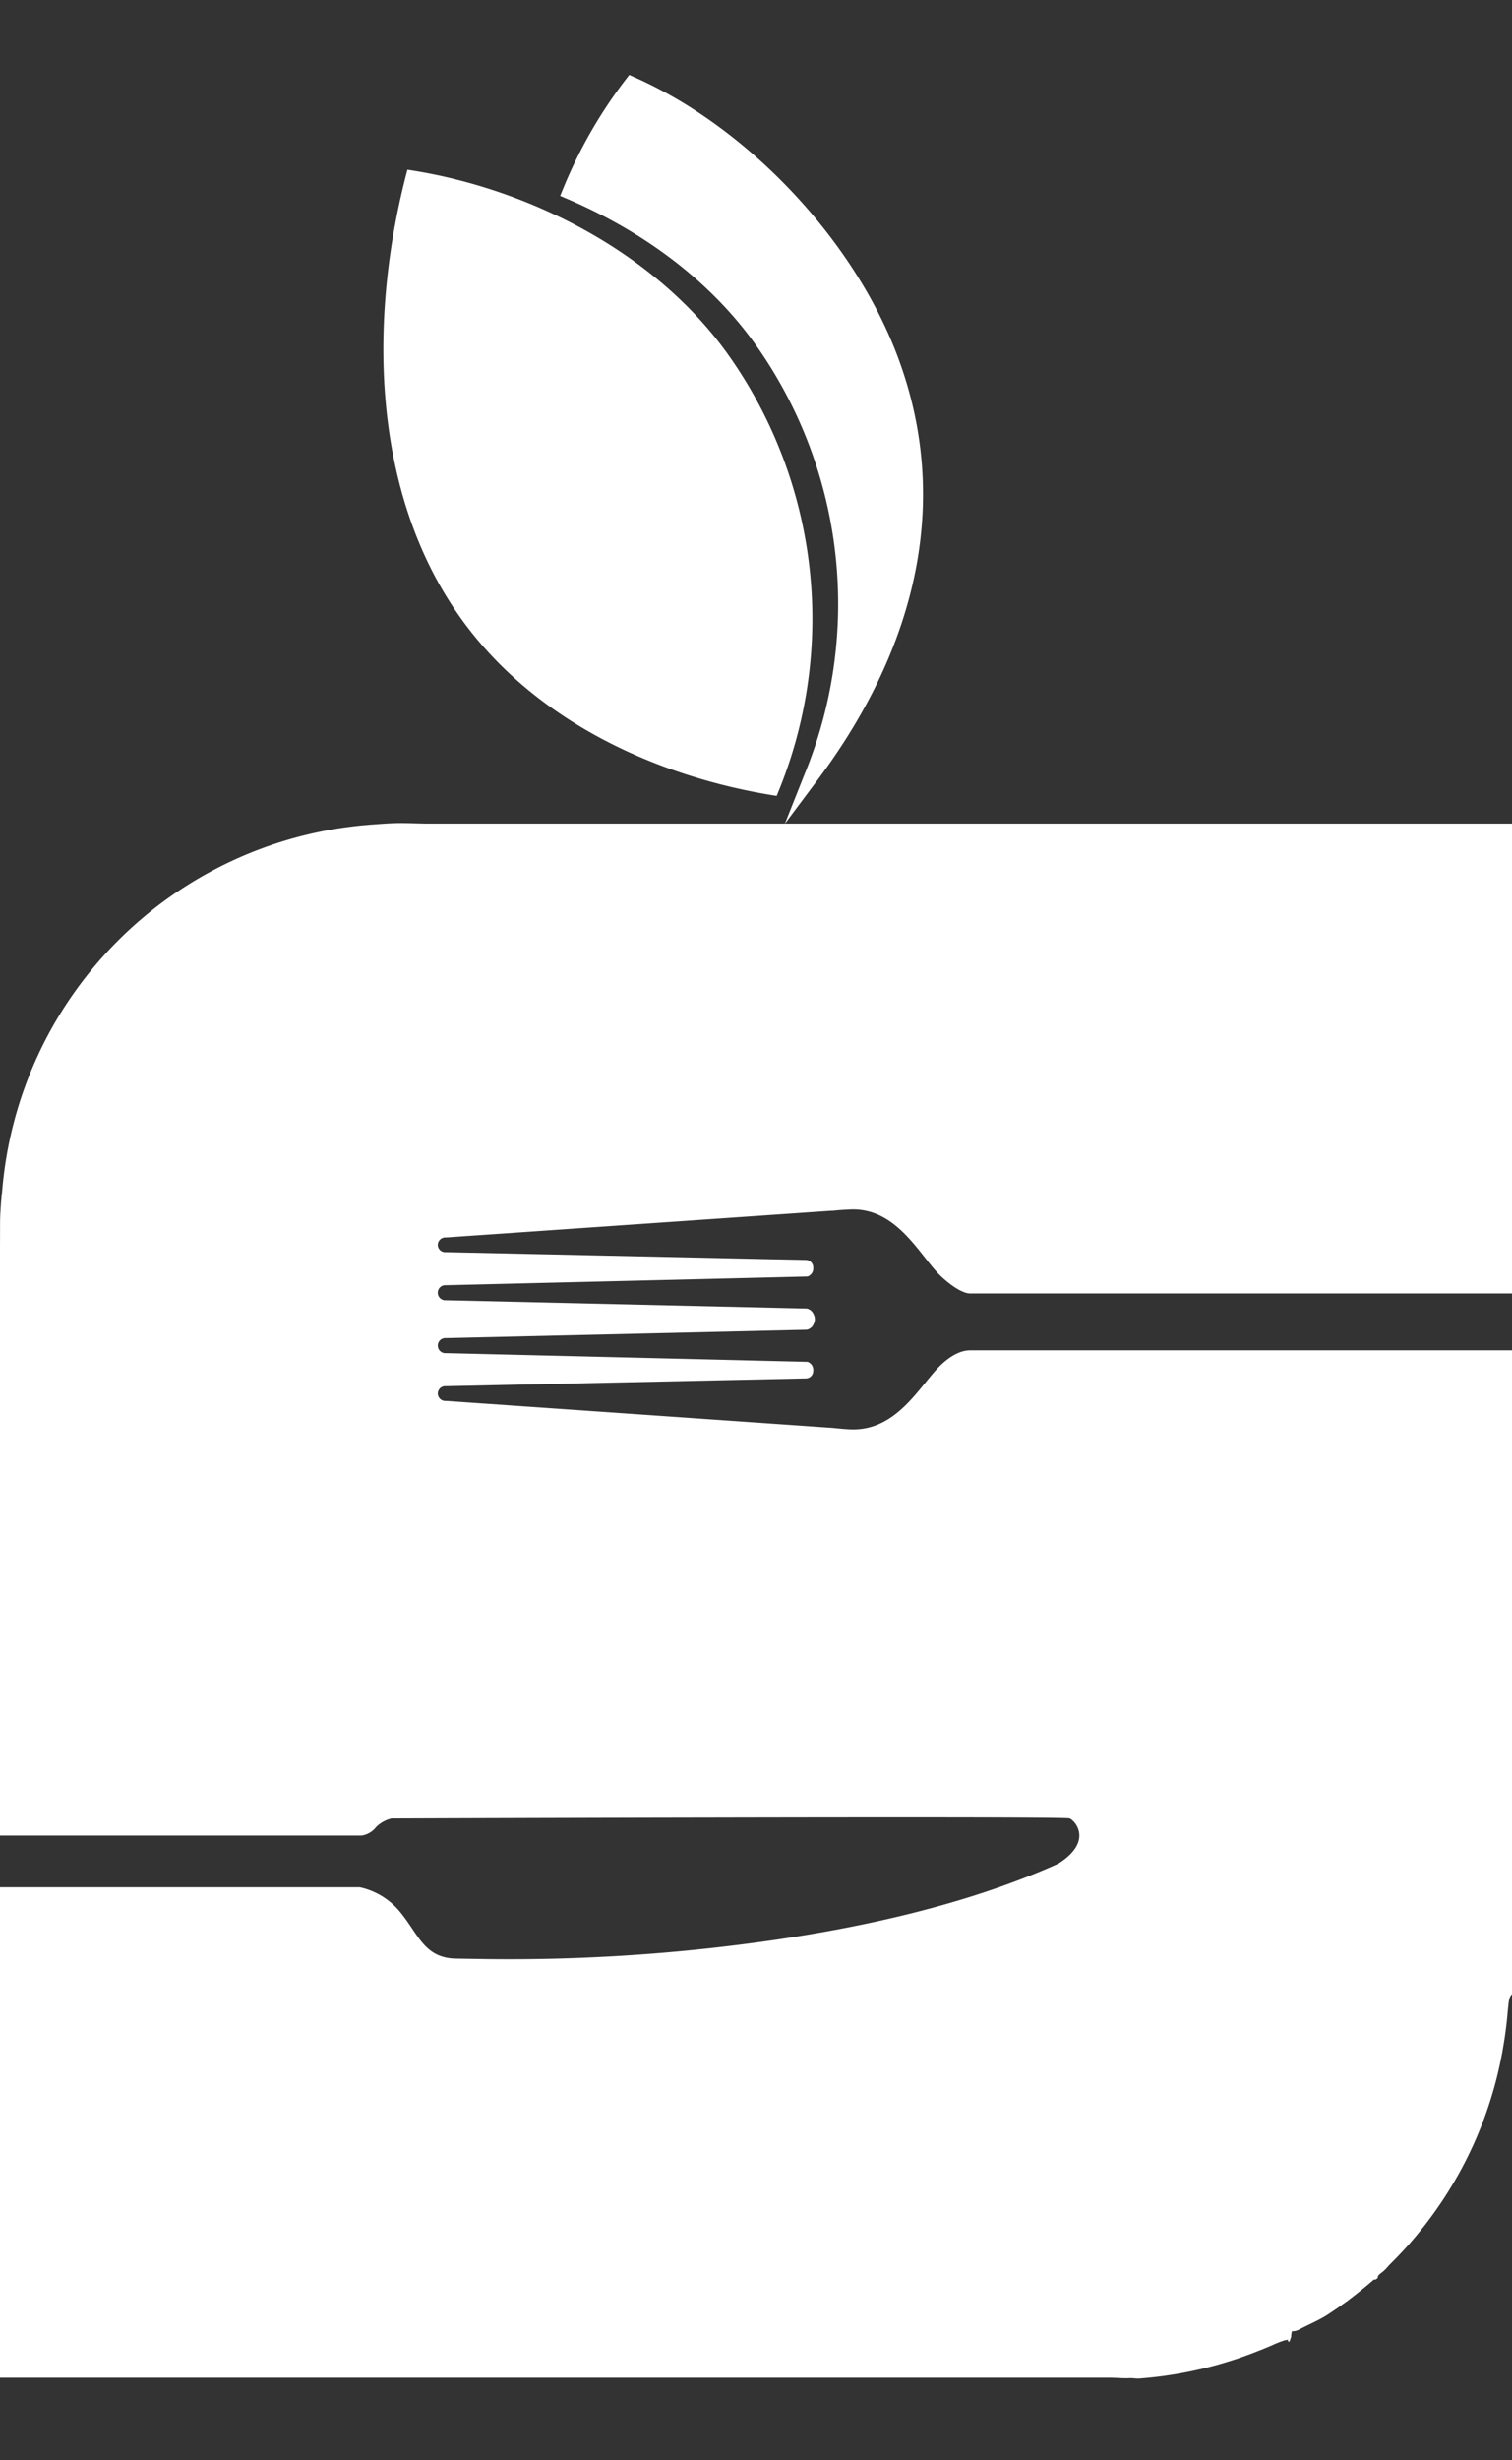
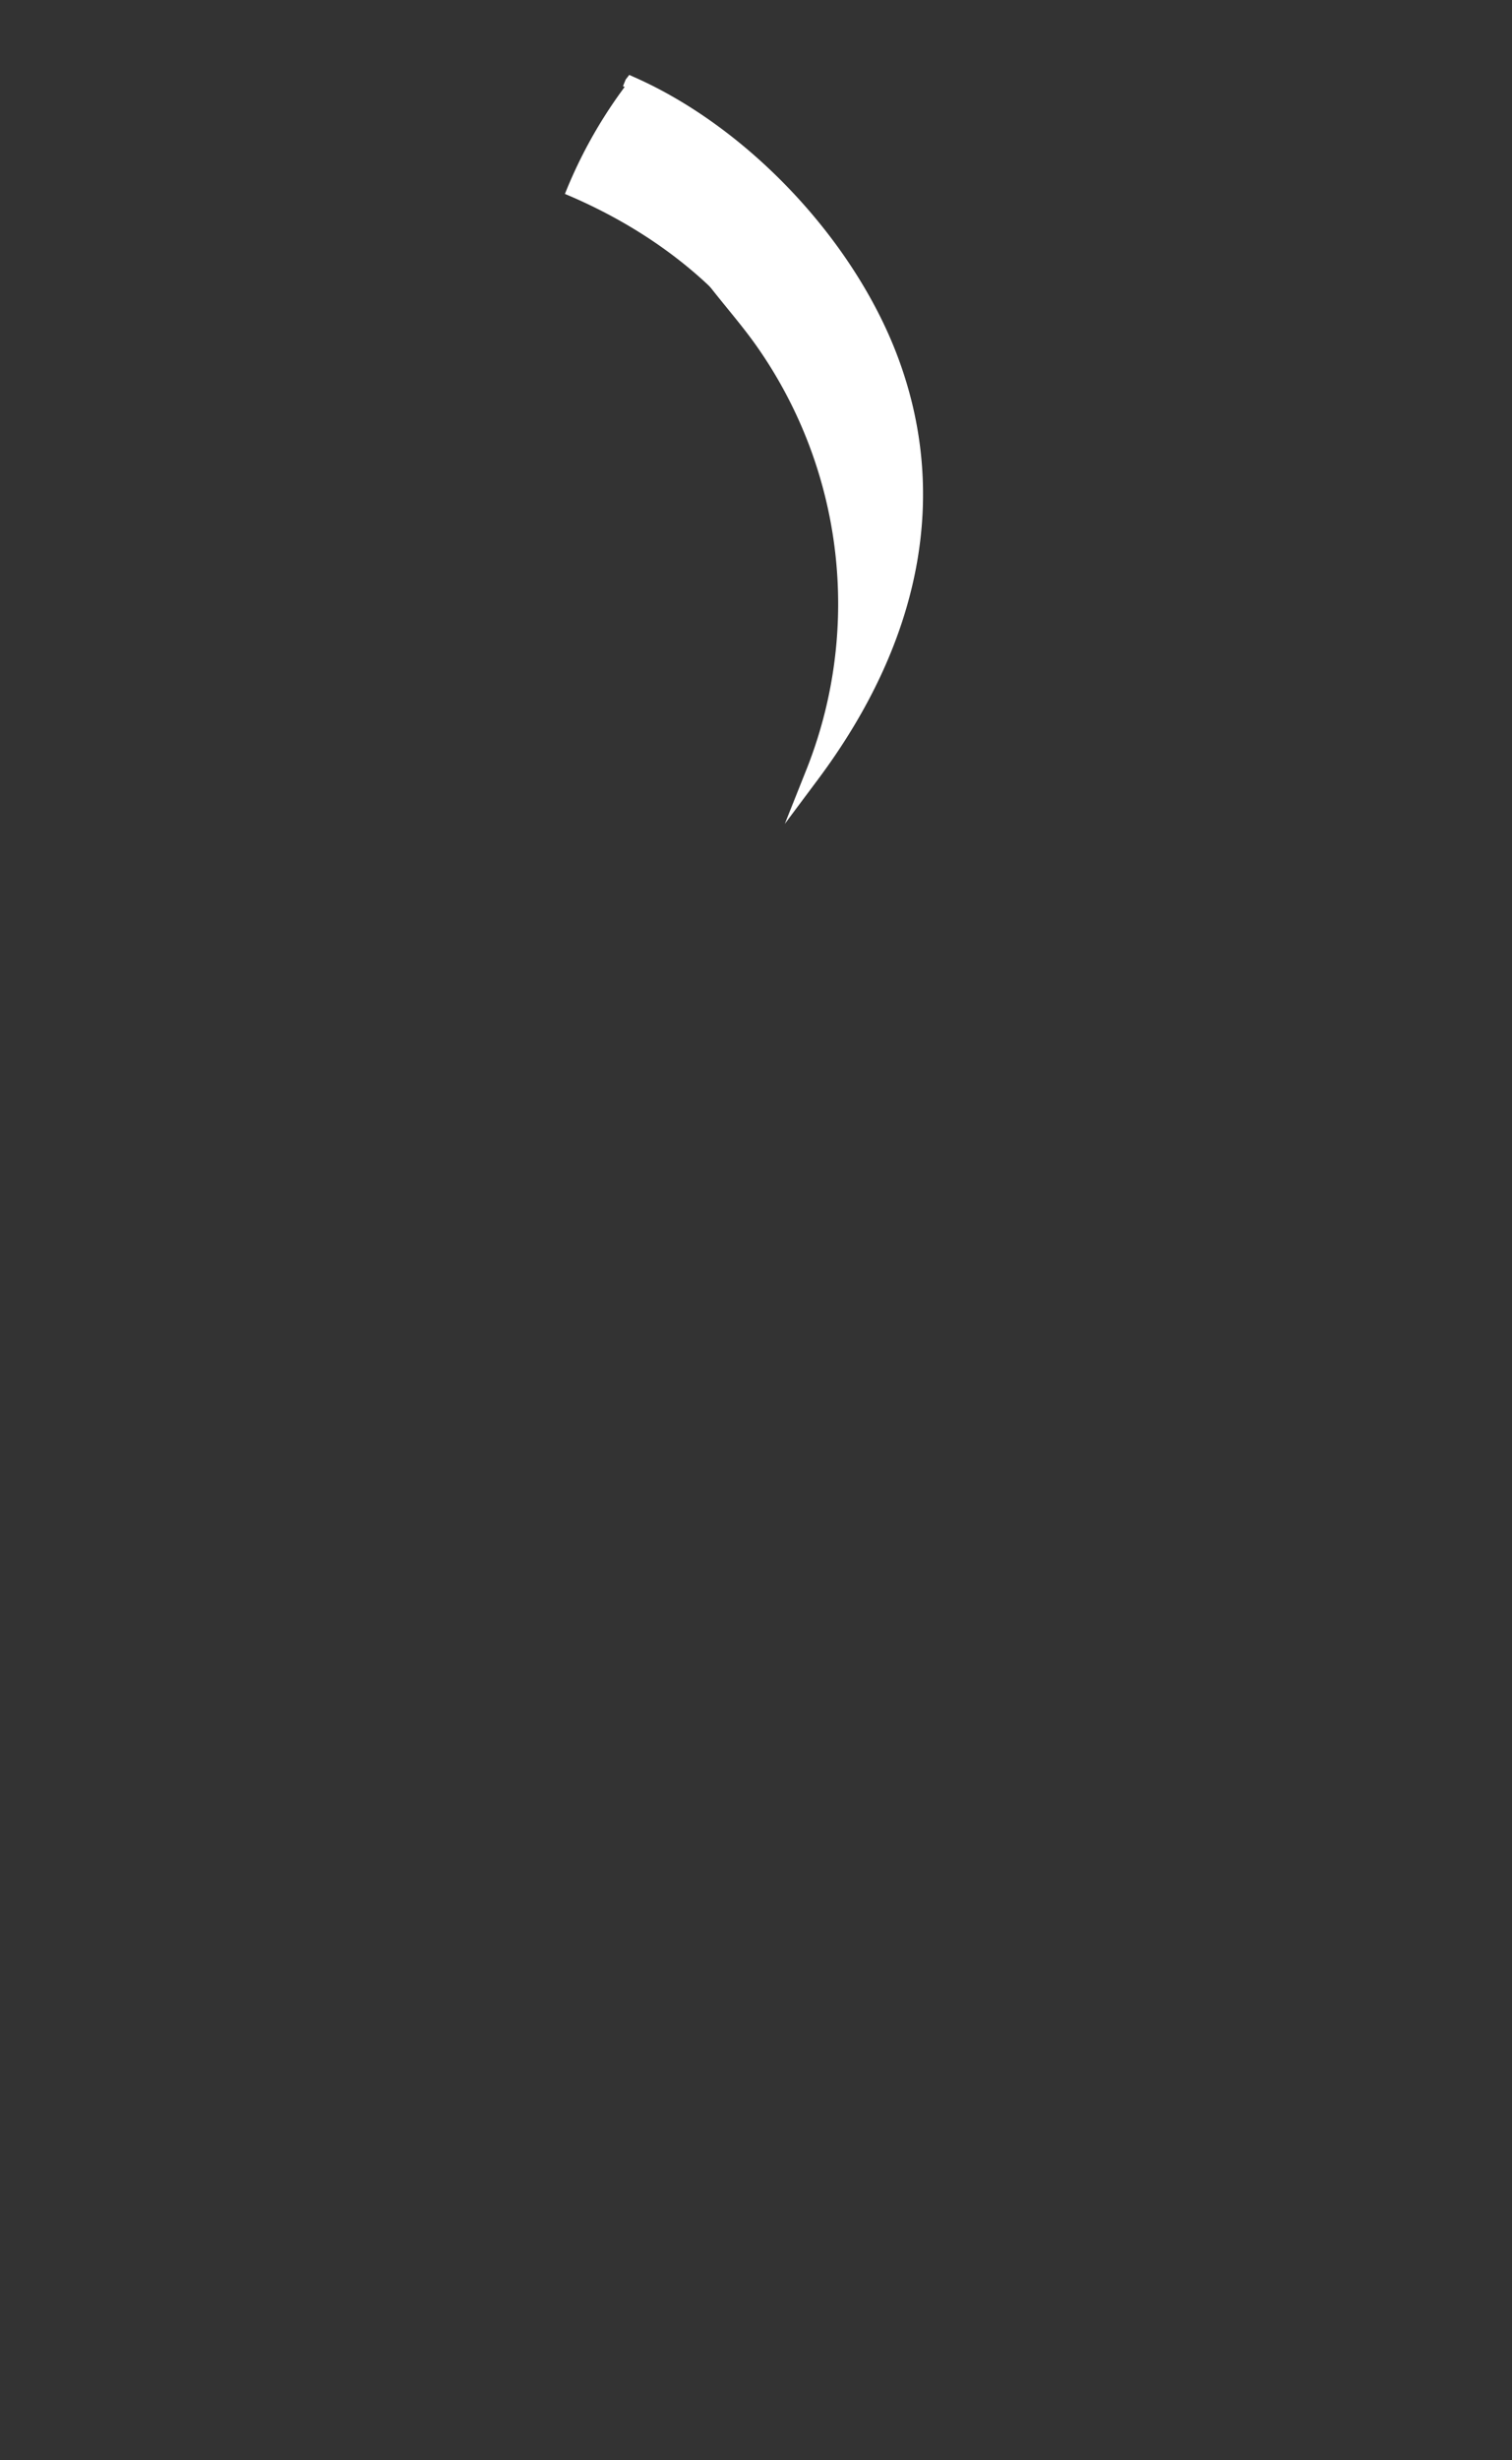
<svg xmlns="http://www.w3.org/2000/svg" id="Layer_1" data-name="Layer 1" viewBox="0 0 206.471 335.751">
  <rect x="0" y="0" width="206.471" height="335.751" fill="#333333" stroke="none" />
  <g>
    <g>
      <path d="M110.435,105.588a61.654,61.654,0,0,0-6.966-59.009C97.458,38.2,88.51,31.31,77.594,26.656l-.453-.193.186-.457a64.336,64.336,0,0,1,8.512-14.853l.24-.311.359.159c15.386,6.8,29.721,22,35.67,37.816,7,18.617,3.265,38.416-10.808,57.255l-2.263,3.031Z" fill="#fff" />
-       <path d="M86.236,11.458c14.849,6.564,29.294,21.289,35.4,37.535,7.732,20.558,1.637,40.21-10.74,56.78a62.239,62.239,0,0,0-7.025-59.486C97.409,37.274,87.96,30.531,77.79,26.2a63.722,63.722,0,0,1,8.446-14.738m-.314-1.232-.479.623a64.8,64.8,0,0,0-8.579,14.968l-.373.912.907.387C88.23,31.734,97.1,38.565,103.062,46.87a61.155,61.155,0,0,1,6.909,58.533l-2.8,7.029,4.527-6.06c14.179-18.983,17.94-38.946,10.875-57.731-5.993-15.936-20.435-31.246-35.936-38.1l-.718-.318Z" fill="#fff" />
+       <path d="M86.236,11.458c14.849,6.564,29.294,21.289,35.4,37.535,7.732,20.558,1.637,40.21-10.74,56.78a62.239,62.239,0,0,0-7.025-59.486C97.409,37.274,87.96,30.531,77.79,26.2a63.722,63.722,0,0,1,8.446-14.738m-.314-1.232-.479.623l-.373.912.907.387C88.23,31.734,97.1,38.565,103.062,46.87a61.155,61.155,0,0,1,6.909,58.533l-2.8,7.029,4.527-6.06c14.179-18.983,17.94-38.946,10.875-57.731-5.993-15.936-20.435-31.246-35.936-38.1l-.718-.318Z" fill="#fff" />
    </g>
-     <path d="M59.779,169.892a1.017,1.017,0,0,0,1.119.993l44.468.967,4.777.1a1.03,1.03,0,0,1,.909,1.072,1.148,1.148,0,0,1-.776,1.183l-3.988.1L60.908,175.4a1.029,1.029,0,1,0-.007,2.049l46.664,1.073,2.625.061,0,0a1.4,1.4,0,0,1,.711.433,1.952,1.952,0,0,1,.338.712.319.319,0,0,1,.022.123,2.04,2.04,0,0,1,0,.361.343.343,0,0,1-.022.122,2,2,0,0,1-.338.711,1.4,1.4,0,0,1-.711.429l0,0-1.943.044L60.9,182.616a1.029,1.029,0,1,0,.007,2.05l48.018,1.155,1.35.032a1.159,1.159,0,0,1,.776,1.188,1.029,1.029,0,0,1-.909,1.072l-1,.022L60.9,189.182a1.018,1.018,0,0,0-1.119,1,1.03,1.03,0,0,0,1.119,1.007l48.349,3.368,4.275.3c.067,0,.211.015.211.015.782.079,1.568.158,2.35.191,6.573.31,9.677-6.328,12.551-8.927,1.931-1.754,3.278-1.856,3.946-1.856h73.891v85.918c0,.156,0,.307,0,.459,0,.073,0,.144,0,.216v1.21c0,.137-.233.271-.244.4-.008.09-.125.184-.128.274-.014.227-.088.455-.1.682s-.056.455-.074.679c-.01.184-.04.364-.054.541-.061.765-.147,1.524-.241,2.278q-.037.276-.075.549c-.029.235-.063.465-.1.7-.032.214-.066.423-.1.635-.077.473-.157.946-.243,1.415-.037.189-.073.372-.109.56-.043.216-.086.433-.134.65s-.09.436-.14.649-.1.433-.148.651-.1.429-.155.642c-.112.462-.234.924-.361,1.382q-.164.584-.336,1.162c-.126.42-.256.837-.394,1.253-.068.209-.136.415-.209.624-.075.231-.158.462-.238.69-.13.364-.263.729-.4,1.09-.162.425-.332.855-.506,1.277-.163.4-.332.791-.5,1.184a.021.021,0,0,1-.007.015c-.174.4-.351.791-.535,1.184-.094.2-.192.408-.29.61-.356.744-.732,1.477-1.121,2.2q-.633,1.175-1.329,2.317c-.44.737-.9,1.462-1.381,2.174-.12.175-.24.353-.362.53s-.246.353-.367.529c-.247.351-.5.7-.752,1.04-.318.43-.639.856-.974,1.275s-.668.837-1.011,1.249c-.138.162-.279.325-.415.487s-.278.325-.419.488c-.418.479-.852.956-1.3,1.422-.145.155-.293.313-.446.469l-.443.454c-.148.152-.3.3-.452.456-.317.312-.552.624-.878.927-.31.292-.856.585-.856.87v.055c0,.014-.022.028-.029.042s.029,0,.029.008v0c0,.068-.344.266-.373.266h-.08l-.01-.052c-.033.03-.07.03-.1.059-.236.209-.47.4-.708.6s-.465.391-.7.585c0,0-.012,0-.019.009a.015.015,0,0,1-.011.007c-.021.018-.043.034-.065.053-.646.531-1.3,1.044-1.967,1.544l-.032.022c.011.007.019.015.014.018-.094.062-.195.134-.307.2a.016.016,0,0,1-.015.008c-.14.1-.281.208-.424.306a.175.175,0,0,0-.042.007c-.034.04-.09.079-.09.12v0c0,.022-.014.029-.068.029h-.018c-.007,0-.014.029-.018.035s-.054.025-.065.032c-.177.127-.363.257-.541.375s-.358.247-.538.366c-.238.159-.48.318-.721.476-1.253.8-2.541,1.305-3.859,2.012a1.981,1.981,0,0,1-.971.227h0c-.025,0-.054.338-.079.381-.015.021-.026.451-.04.462-.079.083-.159.567-.238.567h-.137c-.029,0-.055-.284-.083-.271-.192.1-.387.061-.582.151s-.389.118-.585.208-.389.151-.587.242c-.589.271-1.186.513-1.788.761-.2.084-.4.154-.606.233-.032.014-.068.024-.1.039-.171.068-.336.135-.507.2-.2.079-.4.154-.609.229s-.408.151-.615.223c-.086.033-.171.064-.262.093l-.621.218a.091.091,0,0,0-.029.01c-.206.069-.412.137-.618.2s-.425.137-.637.2q-.7.218-1.406.42c-.176.046-.353.1-.533.143s-.372.1-.555.148c-.124.033-.247.065-.37.094-.206.054-.412.1-.617.152-.14.036-.28.069-.425.1-.206.046-.412.094-.621.137-.127.029-.253.057-.383.084-.181.039-.361.076-.545.111-.368.076-.74.144-1.115.213-.17.028-.34.062-.512.086q-2.1.358-4.257.55c-.23.02-.461.038-.692.057-.029,0-.059,0-.087.007-.433.033-.866-.072-1.3-.05-.931.047-1.866-.058-2.808-.058H0V257.562H49.141a9.8,9.8,0,0,1,5.582,3.48c2.454,3.022,3.258,6.182,7.543,6.254s4.48.071,4.48.071a250.658,250.658,0,0,0,34.137-1.956c14.078-1.761,30.2-5.009,43.64-11.077,4.743-2.989,2.357-5.839,1.515-6.164-.436-.17-25.241-.157-49.059-.109-22.188.04-43.521.119-43.521.119a4.469,4.469,0,0,0-2.1,1.169,3.117,3.117,0,0,1-2,1.166H0V170.838c0-1.281.009-2.574.009-3.877s.119-2.595.209-3.877l.058-.27a54.584,54.584,0,0,1,49.858-50.23c.232-.025.47-.04.706-.058,1.282-.091,2.578-.2,3.88-.2s2.6.073,3.882.073H206.471v64.126h-74c-.7,0-2.008-.556-3.841-2.221-2.874-2.591-5.978-9.548-12.551-9.235-.782.033-1.568.084-2.35.168,0,0-.144,0-.211,0l-10.938.758L60.9,168.882a1.028,1.028,0,0,0-1.119,1.01" fill="#fff" />
-     <path d="M62.975,84.441C50,66.355,50.7,41.608,55.637,23.163c16.1,2.408,33.573,10.986,43.716,25.124a62.287,62.287,0,0,1,6.705,60.331c-16.044-2.484-32.965-10.072-43.083-24.177" fill="#fff" />
  </g>
</svg>